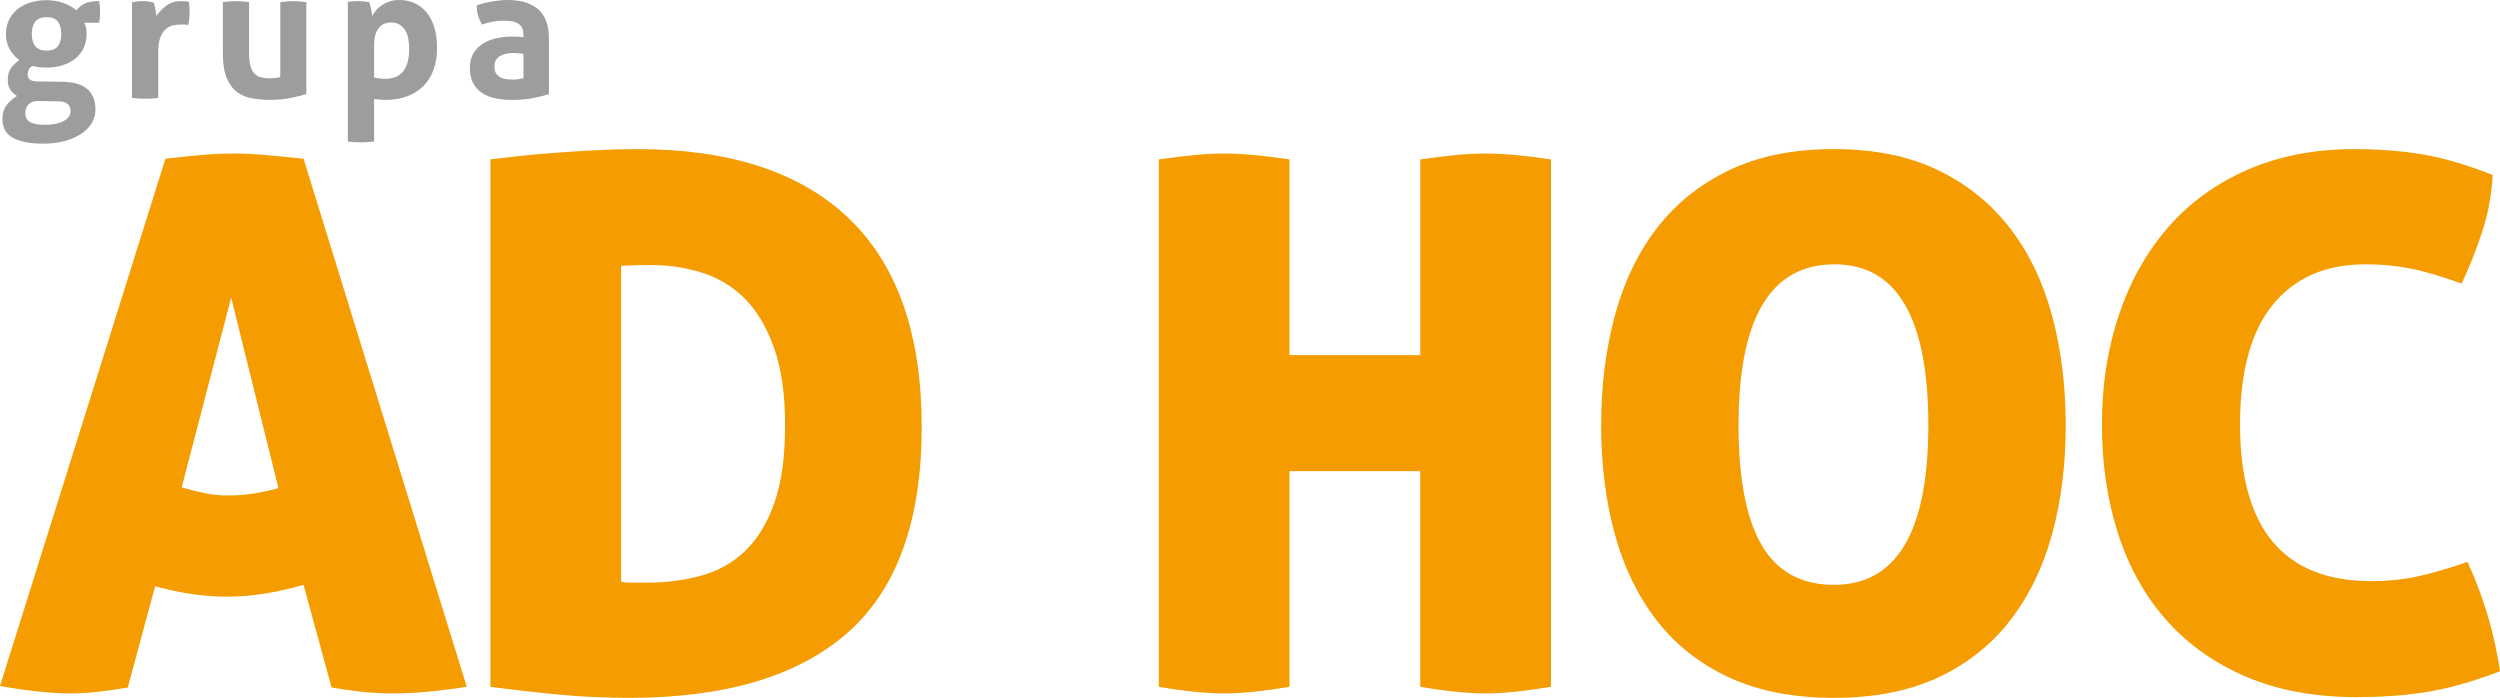
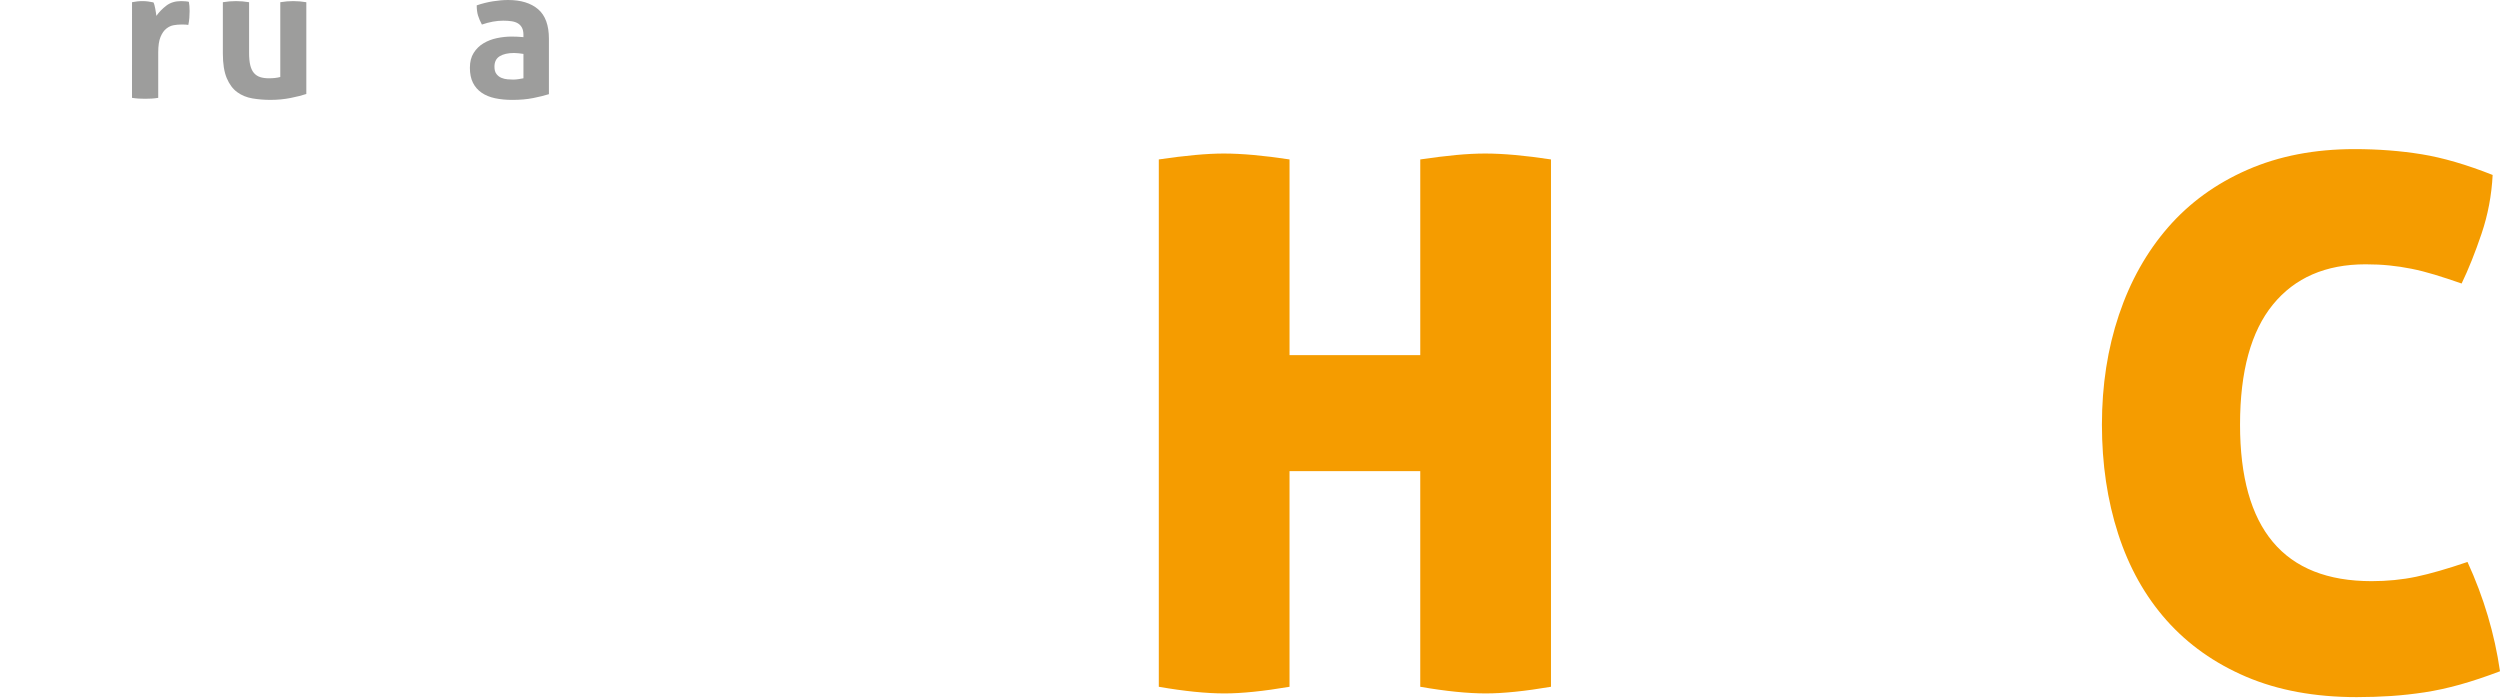
<svg xmlns="http://www.w3.org/2000/svg" id="Layer_1" version="1.1" viewBox="0 0 216.638 60.472">
  <defs>
    <style>
      .st0 {
        fill: #9d9d9c;
      }

      .st1 {
        fill: #f59c00;
      }
    </style>
  </defs>
  <g>
-     <path class="st1" d="M11.072,59.577c-.982.17-1.878.297-2.688.383-.811.086-1.6.129-2.368.129s-1.654-.055-2.656-.16c-1.003-.107-2.123-.266-3.36-.48L14.336,13.752c1.109-.128,2.144-.234,3.104-.32.96-.085,1.93-.128,2.912-.128.81,0,1.696.043,2.656.128.96.086,2.058.192,3.296.32l14.144,45.76c-2.432.385-4.566.576-6.4.576-.854,0-1.707-.043-2.56-.129-.854-.086-1.771-.213-2.752-.383l-2.432-8.896c-1.195.342-2.336.598-3.424.768-1.088.172-2.166.256-3.232.256-.982,0-1.984-.074-3.008-.223-1.024-.15-2.091-.373-3.2-.674l-2.368,8.77ZM20.032,25.785l-4.288,16.448c.725.214,1.408.384,2.048.513.64.127,1.301.191,1.984.191.725,0,1.44-.053,2.144-.16.704-.105,1.44-.266,2.208-.48l-4.096-16.511Z" />
-     <path class="st1" d="M55.232,12.92c8.063,0,14.185,2.016,18.368,6.048,4.181,4.032,6.271,10.038,6.271,18.016,0,8.107-2.134,14.048-6.399,17.823-4.268,3.777-10.582,5.664-18.944,5.664-2.134,0-4.192-.096-6.176-.287-1.984-.191-3.937-.416-5.856-.672V13.816c.641-.085,1.45-.181,2.433-.288.98-.106,2.048-.202,3.199-.288,1.152-.085,2.336-.16,3.553-.224,1.216-.064,2.399-.096,3.552-.096ZM53.824,50.425c.298.043.64.064,1.024.064h1.216c1.664,0,3.232-.203,4.704-.609,1.472-.404,2.74-1.119,3.808-2.143,1.066-1.025,1.909-2.41,2.528-4.16.618-1.75.928-3.99.928-6.721,0-2.688-.32-4.928-.96-6.72-.64-1.792-1.483-3.21-2.528-4.256-1.046-1.045-2.272-1.792-3.68-2.24-1.408-.448-2.88-.672-4.416-.672-.854,0-1.472.011-1.856.032-.384.022-.64.032-.768.032v27.392Z" />
    <path class="st1" d="M128.767,60.089c-1.578,0-3.478-.191-5.695-.576v-18.688h-11.328v18.688c-2.262.385-4.139.576-5.632.576-1.579,0-3.478-.191-5.696-.576V13.816c1.152-.17,2.197-.298,3.136-.384.939-.085,1.77-.128,2.496-.128.769,0,1.632.043,2.593.128.96.086,1.993.214,3.104.384v16.96h11.328V13.816c1.152-.17,2.186-.298,3.103-.384.916-.085,1.76-.128,2.527-.128.769,0,1.633.043,2.592.128.961.086,1.994.214,3.106.384v45.696c-2.264.385-4.141.576-5.633.576Z" />
-     <path class="st1" d="M138.75,36.856c0-3.413.395-6.581,1.184-9.504.789-2.922,2.006-5.45,3.648-7.584,1.643-2.133,3.734-3.808,6.271-5.024,2.539-1.216,5.559-1.824,9.057-1.824s6.506.608,9.024,1.824c2.518,1.216,4.598,2.891,6.24,5.024,1.643,2.134,2.859,4.662,3.648,7.584.789,2.923,1.184,6.091,1.184,9.504s-.395,6.561-1.184,9.44c-.789,2.881-2.006,5.377-3.648,7.488-1.643,2.113-3.723,3.756-6.24,4.928-2.518,1.174-5.525,1.76-9.024,1.76s-6.518-.586-9.057-1.76c-2.537-1.172-4.629-2.814-6.271-4.928-1.643-2.111-2.859-4.607-3.648-7.488-.789-2.879-1.184-6.025-1.184-9.44ZM167.101,36.856c0-9.301-2.709-13.952-8.127-13.952-5.547,0-8.32,4.651-8.32,13.952,0,4.651.672,8.118,2.016,10.4,1.344,2.283,3.424,3.424,6.24,3.424,5.461,0,8.191-4.607,8.191-13.824Z" />
    <path class="st1" d="M194.111,36.792c0,9.046,3.797,13.568,11.393,13.568,1.363,0,2.654-.127,3.871-.383,1.217-.258,2.697-.684,4.447-1.281,1.408,3.072,2.348,6.23,2.816,9.473-1.238.469-2.389.854-3.455,1.152-1.068.299-2.092.521-3.072.672-.982.148-1.953.256-2.912.32-.961.062-1.953.096-2.977.096-3.627,0-6.816-.588-9.568-1.76-2.752-1.174-5.055-2.807-6.912-4.896-1.855-2.09-3.254-4.586-4.191-7.488-.939-2.9-1.408-6.059-1.408-9.472s.49-6.581,1.473-9.504c.981-2.922,2.4-5.45,4.256-7.584,1.855-2.133,4.148-3.797,6.881-4.992,2.728-1.194,5.822-1.792,9.279-1.792,2.047,0,3.988.15,5.824.448,1.834.299,3.881.896,6.145,1.792-.088,1.75-.406,3.446-.961,5.088-.555,1.643-1.131,3.083-1.728,4.32-.854-.298-1.631-.554-2.336-.768-.703-.213-1.375-.384-2.016-.512-.641-.128-1.279-.224-1.92-.288-.641-.064-1.322-.096-2.049-.096-3.455,0-6.133,1.163-8.031,3.488-1.899,2.326-2.848,5.792-2.848,10.4Z" />
  </g>
  <g>
-     <path class="st0" d="M5.44,7.088c.971.021,1.685.237,2.144.648s.688.995.688,1.752c0,.448-.117.856-.351,1.224-.235.368-.555.68-.961.936-.405.256-.885.453-1.44.592s-1.152.208-1.792.208c-.64,0-1.184-.051-1.632-.152-.448-.102-.813-.243-1.096-.424-.283-.182-.485-.406-.608-.672-.122-.267-.184-.56-.184-.88,0-.48.115-.875.344-1.184.229-.31.536-.582.92-.816-.246-.149-.44-.333-.584-.552-.144-.219-.216-.498-.216-.84,0-.405.085-.736.256-.992.17-.256.421-.501.752-.736-.373-.266-.662-.592-.864-.976-.203-.384-.304-.81-.304-1.28,0-.416.08-.802.24-1.16.16-.357.392-.666.696-.928.304-.261.674-.467,1.112-.616C2.998.091,3.488.016,4.032.016c.533,0,1.024.083,1.472.248.448.166.821.376,1.12.632.203-.267.454-.467.752-.6.299-.133.704-.2,1.216-.2.021.139.04.275.056.408.016.133.024.275.024.424,0,.171-.006.342-.016.512-.011.171-.032.347-.064.528h-1.296c.053.107.101.235.144.384.043.149.064.347.064.592,0,.416-.078.803-.232,1.16-.155.357-.381.664-.68.92-.299.256-.664.459-1.096.608-.432.149-.92.224-1.464.224-.459,0-.87-.048-1.232-.144-.182.118-.293.243-.336.376-.043.133-.064.259-.064.376,0,.171.056.31.168.416.112.107.338.166.68.176l2.192.032ZM3.392,8.752c-.235-.011-.429.016-.584.08-.155.064-.277.146-.368.248-.09.101-.154.213-.192.336-.038.122-.056.242-.056.36,0,.405.152.68.456.824.304.143.712.216,1.224.216.672,0,1.213-.107,1.624-.32.411-.214.616-.502.616-.864,0-.107-.014-.208-.04-.304-.027-.096-.078-.184-.152-.264-.075-.08-.179-.147-.312-.2-.134-.053-.312-.08-.536-.08l-1.68-.032ZM4.048,4.384c.448,0,.77-.128.968-.384.197-.256.296-.608.296-1.056,0-.448-.099-.802-.296-1.064-.197-.261-.52-.392-.968-.392-.459,0-.79.131-.992.392-.203.262-.304.616-.304,1.064,0,.448.102.8.304,1.056.203.256.533.384.992.384Z" />
    <path class="st0" d="M11.44.192c.16-.032.312-.056.456-.072.144-.016.301-.024.472-.024.16,0,.317.011.472.032.154.021.307.048.456.08.032.053.061.13.088.232.026.102.05.208.072.32.021.112.04.224.056.336.016.112.029.205.04.28.234-.331.522-.626.864-.888.341-.261.767-.392,1.28-.392.106,0,.229.006.368.016.138.011.24.027.304.048.021.107.038.23.048.368.01.139.016.283.016.432,0,.182-.008.378-.024.592s-.045.416-.088.608c-.118-.021-.248-.032-.392-.032h-.264c-.182,0-.384.018-.608.056-.224.037-.438.136-.64.296-.203.16-.371.4-.504.72-.133.32-.2.768-.2,1.344v3.936c-.192.032-.384.053-.576.064-.192.01-.379.016-.56.016-.181,0-.365-.006-.552-.016-.187-.011-.382-.032-.584-.064V.192Z" />
    <path class="st0" d="M19.312.192c.384-.064.762-.096,1.136-.096s.752.032,1.136.096v4.384c0,.438.035.798.104,1.08.069.283.176.507.32.672.144.166.323.283.536.352.213.07.464.104.752.104.395,0,.725-.037.992-.112V.192c.384-.064.757-.096,1.12-.096.373,0,.752.032,1.136.096v7.952c-.341.117-.792.232-1.352.344-.56.112-1.144.168-1.752.168-.544,0-1.067-.043-1.568-.128-.501-.086-.941-.267-1.32-.544-.378-.277-.68-.683-.904-1.216-.224-.534-.336-1.243-.336-2.128V.192Z" />
-     <path class="st0" d="M30.143.176c.149-.032.296-.053.441-.064.143-.01.306-.016.488-.016.298,0,.603.032.912.096.032.054.061.131.088.232.026.102.053.211.08.328.026.117.048.232.064.344.016.112.029.205.04.28.096-.17.213-.338.352-.504.138-.166.306-.312.504-.44.197-.128.418-.232.664-.312.245-.08.517-.12.816-.12.459,0,.888.085,1.288.256.4.171.749.43,1.048.776.298.347.531.782.696,1.304.166.522.248,1.142.248,1.856,0,.693-.101,1.315-.304,1.864-.203.55-.496,1.016-.88,1.4-.384.384-.854.68-1.408.888-.555.208-1.184.312-1.888.312-.181,0-.36-.008-.536-.024-.176-.016-.323-.035-.44-.056v3.68c-.203.032-.398.053-.585.064-.186.011-.371.016-.552.016-.182,0-.366-.005-.552-.016-.186-.011-.381-.032-.584-.064V.176ZM32.416,6.704c.288.085.618.128.992.128.661,0,1.168-.213,1.52-.64.352-.427.528-1.072.528-1.936,0-.331-.026-.637-.08-.92-.054-.283-.144-.525-.272-.728-.128-.203-.291-.362-.488-.48-.197-.117-.44-.176-.728-.176-.267,0-.494.051-.68.152-.187.102-.339.24-.456.416-.118.176-.203.381-.256.616-.053.235-.08.486-.08.752v2.816Z" />
    <path class="st0" d="M45.359,3.024c0-.256-.043-.464-.128-.624-.085-.16-.203-.285-.352-.376-.149-.09-.333-.152-.552-.184-.219-.032-.461-.048-.728-.048-.576,0-1.19.112-1.84.336-.149-.277-.261-.539-.336-.784-.075-.245-.112-.539-.112-.88.469-.16.939-.277,1.408-.352.469-.074.907-.112,1.312-.112,1.109,0,1.976.267,2.6.8.624.534.936,1.387.936,2.56v4.8c-.373.118-.827.23-1.36.337-.534.106-1.136.16-1.808.16-.544,0-1.043-.048-1.496-.144-.454-.096-.843-.256-1.168-.48-.326-.224-.576-.512-.752-.864-.176-.352-.264-.784-.264-1.296,0-.512.109-.941.328-1.288.218-.347.501-.624.848-.832.346-.208.733-.357,1.16-.448.427-.09.854-.136,1.28-.136.309,0,.65.016,1.024.048v-.192ZM45.359,4.672c-.128-.021-.267-.04-.416-.056-.149-.016-.283-.024-.4-.024-.523,0-.936.094-1.24.28-.304.187-.456.488-.456.904,0,.277.059.491.176.64.117.149.258.259.424.328.166.07.341.112.528.128.186.016.35.024.488.024.16,0,.32-.013.48-.04.16-.026.298-.051.416-.072v-2.112Z" />
  </g>
</svg>